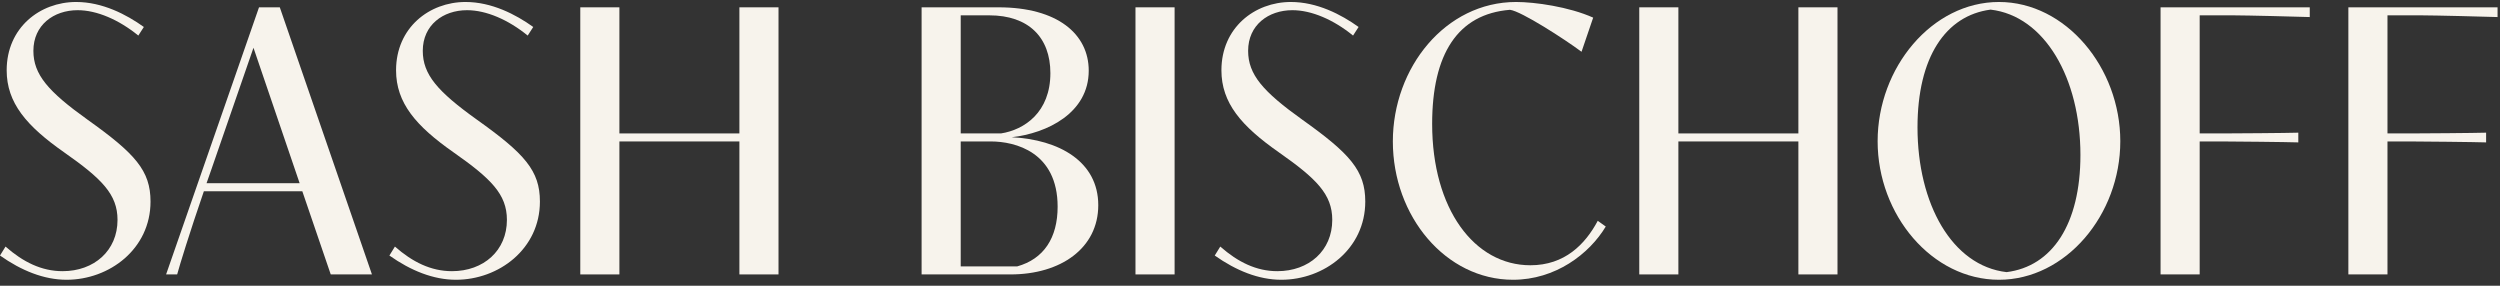
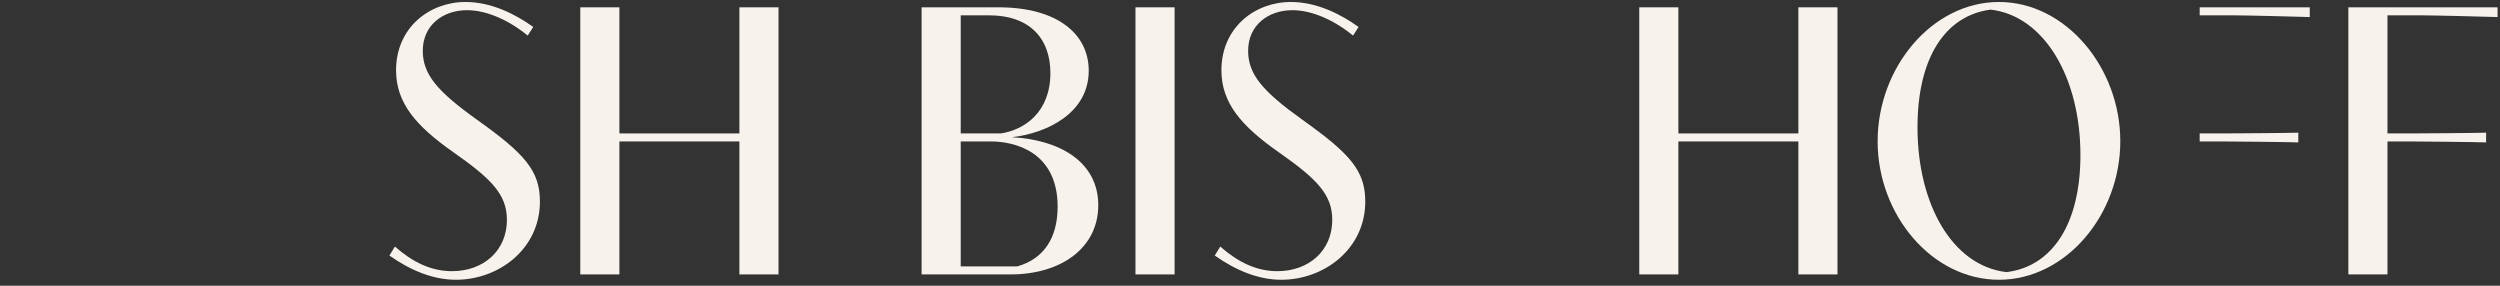
<svg xmlns="http://www.w3.org/2000/svg" width="315" height="36" viewBox="0 0 315 36" fill="none">
  <rect x="0" y="0" width="315" height="36" fill="#333333" stroke="none" />
  <path d="M314.692 0.923V2.149C313.394 2.101 306.615 1.933 305.077 1.933H300.822V16.812H303.634C304.981 16.812 311.856 16.764 313.25 16.716V17.942C311.856 17.894 304.981 17.822 303.634 17.822H300.822V34.577H295.894V0.923H314.692Z" fill="#F7F3EC" />
-   <path d="M291.029 0.923V2.149C289.731 2.101 282.952 1.933 281.414 1.933H277.159V16.812H279.971C281.318 16.812 288.193 16.764 289.587 16.716V17.942C288.193 17.894 281.318 17.822 279.971 17.822H277.159V34.577H272.231V0.923H291.029Z" fill="#F7F3EC" />
+   <path d="M291.029 0.923V2.149C289.731 2.101 282.952 1.933 281.414 1.933H277.159V16.812H279.971C281.318 16.812 288.193 16.764 289.587 16.716V17.942C288.193 17.894 281.318 17.822 279.971 17.822H277.159V34.577V0.923H291.029Z" fill="#F7F3EC" />
  <path d="M251.87 35.25C243.432 35.25 236.581 27.077 236.581 17.798C236.581 8.519 243.432 0.25 251.87 0.25C260.283 0.25 267.158 8.519 267.158 17.798C267.158 27.077 260.283 35.25 251.87 35.25ZM252.831 34.288C258.577 33.567 262.134 28.255 262.134 19.529C262.134 9.865 257.639 2.005 250.812 1.212C245.139 1.957 241.605 7.221 241.605 16.043C241.605 25.683 245.956 33.495 252.831 34.288Z" fill="#F7F3EC" />
  <path d="M206.548 34.577V0.923H211.476V16.812H226.596V0.923H231.524V34.577H226.596V17.822H211.476V34.577H206.548Z" fill="#F7F3EC" />
-   <path d="M201.317 27.822L202.326 28.543C200.235 32.029 195.956 35.25 190.644 35.25C182.158 35.25 175.499 27.245 175.499 17.822C175.499 8.519 182.134 0.25 191.028 0.25C193.384 0.25 197.687 0.851 200.74 2.221L199.273 6.524C197.182 4.962 191.677 1.404 190.259 1.236C183.648 1.764 180.451 6.837 180.451 15.611C180.451 26.332 185.764 33.423 192.831 33.423C197.134 33.423 199.73 30.803 201.317 27.822Z" fill="#F7F3EC" />
  <path d="M171.183 3.399L170.485 4.481C168.034 2.486 165.269 1.284 162.841 1.284C159.812 1.284 157.264 3.159 157.264 6.404C157.264 9.385 159.115 11.524 164.091 15.082C170.101 19.361 172.024 21.5 172.024 25.394C172.024 31.38 166.832 35.25 161.447 35.25C158.586 35.25 155.75 34.096 153.058 32.197L153.755 31.067C155.966 33.014 158.298 34.168 160.942 34.168C164.933 34.168 167.865 31.572 167.865 27.702C167.865 24.481 165.87 22.51 161.135 19.192C156.399 15.875 153.899 12.966 153.899 8.856C153.899 3.495 158.082 0.25 162.649 0.25C165.942 0.25 168.971 1.812 171.183 3.399Z" fill="#F7F3EC" />
  <path d="M143.071 34.577V0.923H147.999V34.577H143.071Z" fill="#F7F3EC" />
  <path d="M116.122 34.577V0.923H125.81C133.237 0.923 137.18 4.288 137.18 8.904C137.18 14.24 131.939 16.788 127.468 17.293C133.43 17.582 138.382 20.346 138.382 25.851C138.382 31.26 133.67 34.577 127.324 34.577H116.122ZM121.05 33.567H128.165C131.507 32.63 133.261 29.986 133.261 26.043C133.261 19.168 127.925 17.822 124.848 17.822H121.05V33.567ZM121.05 16.812H126.122C129.079 16.356 132.348 14.144 132.348 9.216C132.348 4.697 129.584 1.933 124.656 1.933H121.05V16.812Z" fill="#F7F3EC" />
  <path d="M73.116 34.577V0.923H78.044V16.812H93.164V0.923H98.092V34.577H93.164V17.822H78.044V34.577H73.116Z" fill="#F7F3EC" />
  <path d="M67.188 3.399L66.491 4.481C64.039 2.486 61.274 1.284 58.846 1.284C55.818 1.284 53.27 3.159 53.27 6.404C53.27 9.385 55.121 11.524 60.096 15.082C66.106 19.361 68.029 21.5 68.029 25.394C68.029 31.38 62.837 35.25 57.452 35.25C54.592 35.25 51.755 34.096 49.063 32.197L49.76 31.067C51.971 33.014 54.303 34.168 56.947 34.168C60.938 34.168 63.871 31.572 63.871 27.702C63.871 24.481 61.875 22.51 57.14 19.192C52.404 15.875 49.904 12.966 49.904 8.856C49.904 3.495 54.087 0.25 58.654 0.25C61.947 0.25 64.976 1.812 67.188 3.399Z" fill="#F7F3EC" />
-   <path d="M41.673 34.577L38.091 24.096H25.688C23.909 29.264 22.611 33.495 22.322 34.577H20.928L32.635 0.923H35.255L46.865 34.577H41.673ZM26.024 23.087H37.755L31.938 6.019L26.673 21.236L26.024 23.087Z" fill="#F7F3EC" />
-   <path d="M18.125 3.399L17.428 4.481C14.976 2.486 12.211 1.284 9.784 1.284C6.755 1.284 4.207 3.159 4.207 6.404C4.207 9.385 6.058 11.524 11.034 15.082C17.043 19.361 18.966 21.5 18.966 25.394C18.966 31.38 13.774 35.25 8.389 35.25C5.529 35.25 2.692 34.096 0 32.197L0.697 31.067C2.909 33.014 5.24 34.168 7.885 34.168C11.875 34.168 14.808 31.572 14.808 27.702C14.808 24.481 12.812 22.51 8.077 19.192C3.341 15.875 0.841 12.966 0.841 8.856C0.841 3.495 5.024 0.25 9.591 0.25C12.885 0.25 15.914 1.812 18.125 3.399Z" fill="#F7F3EC" />
</svg>